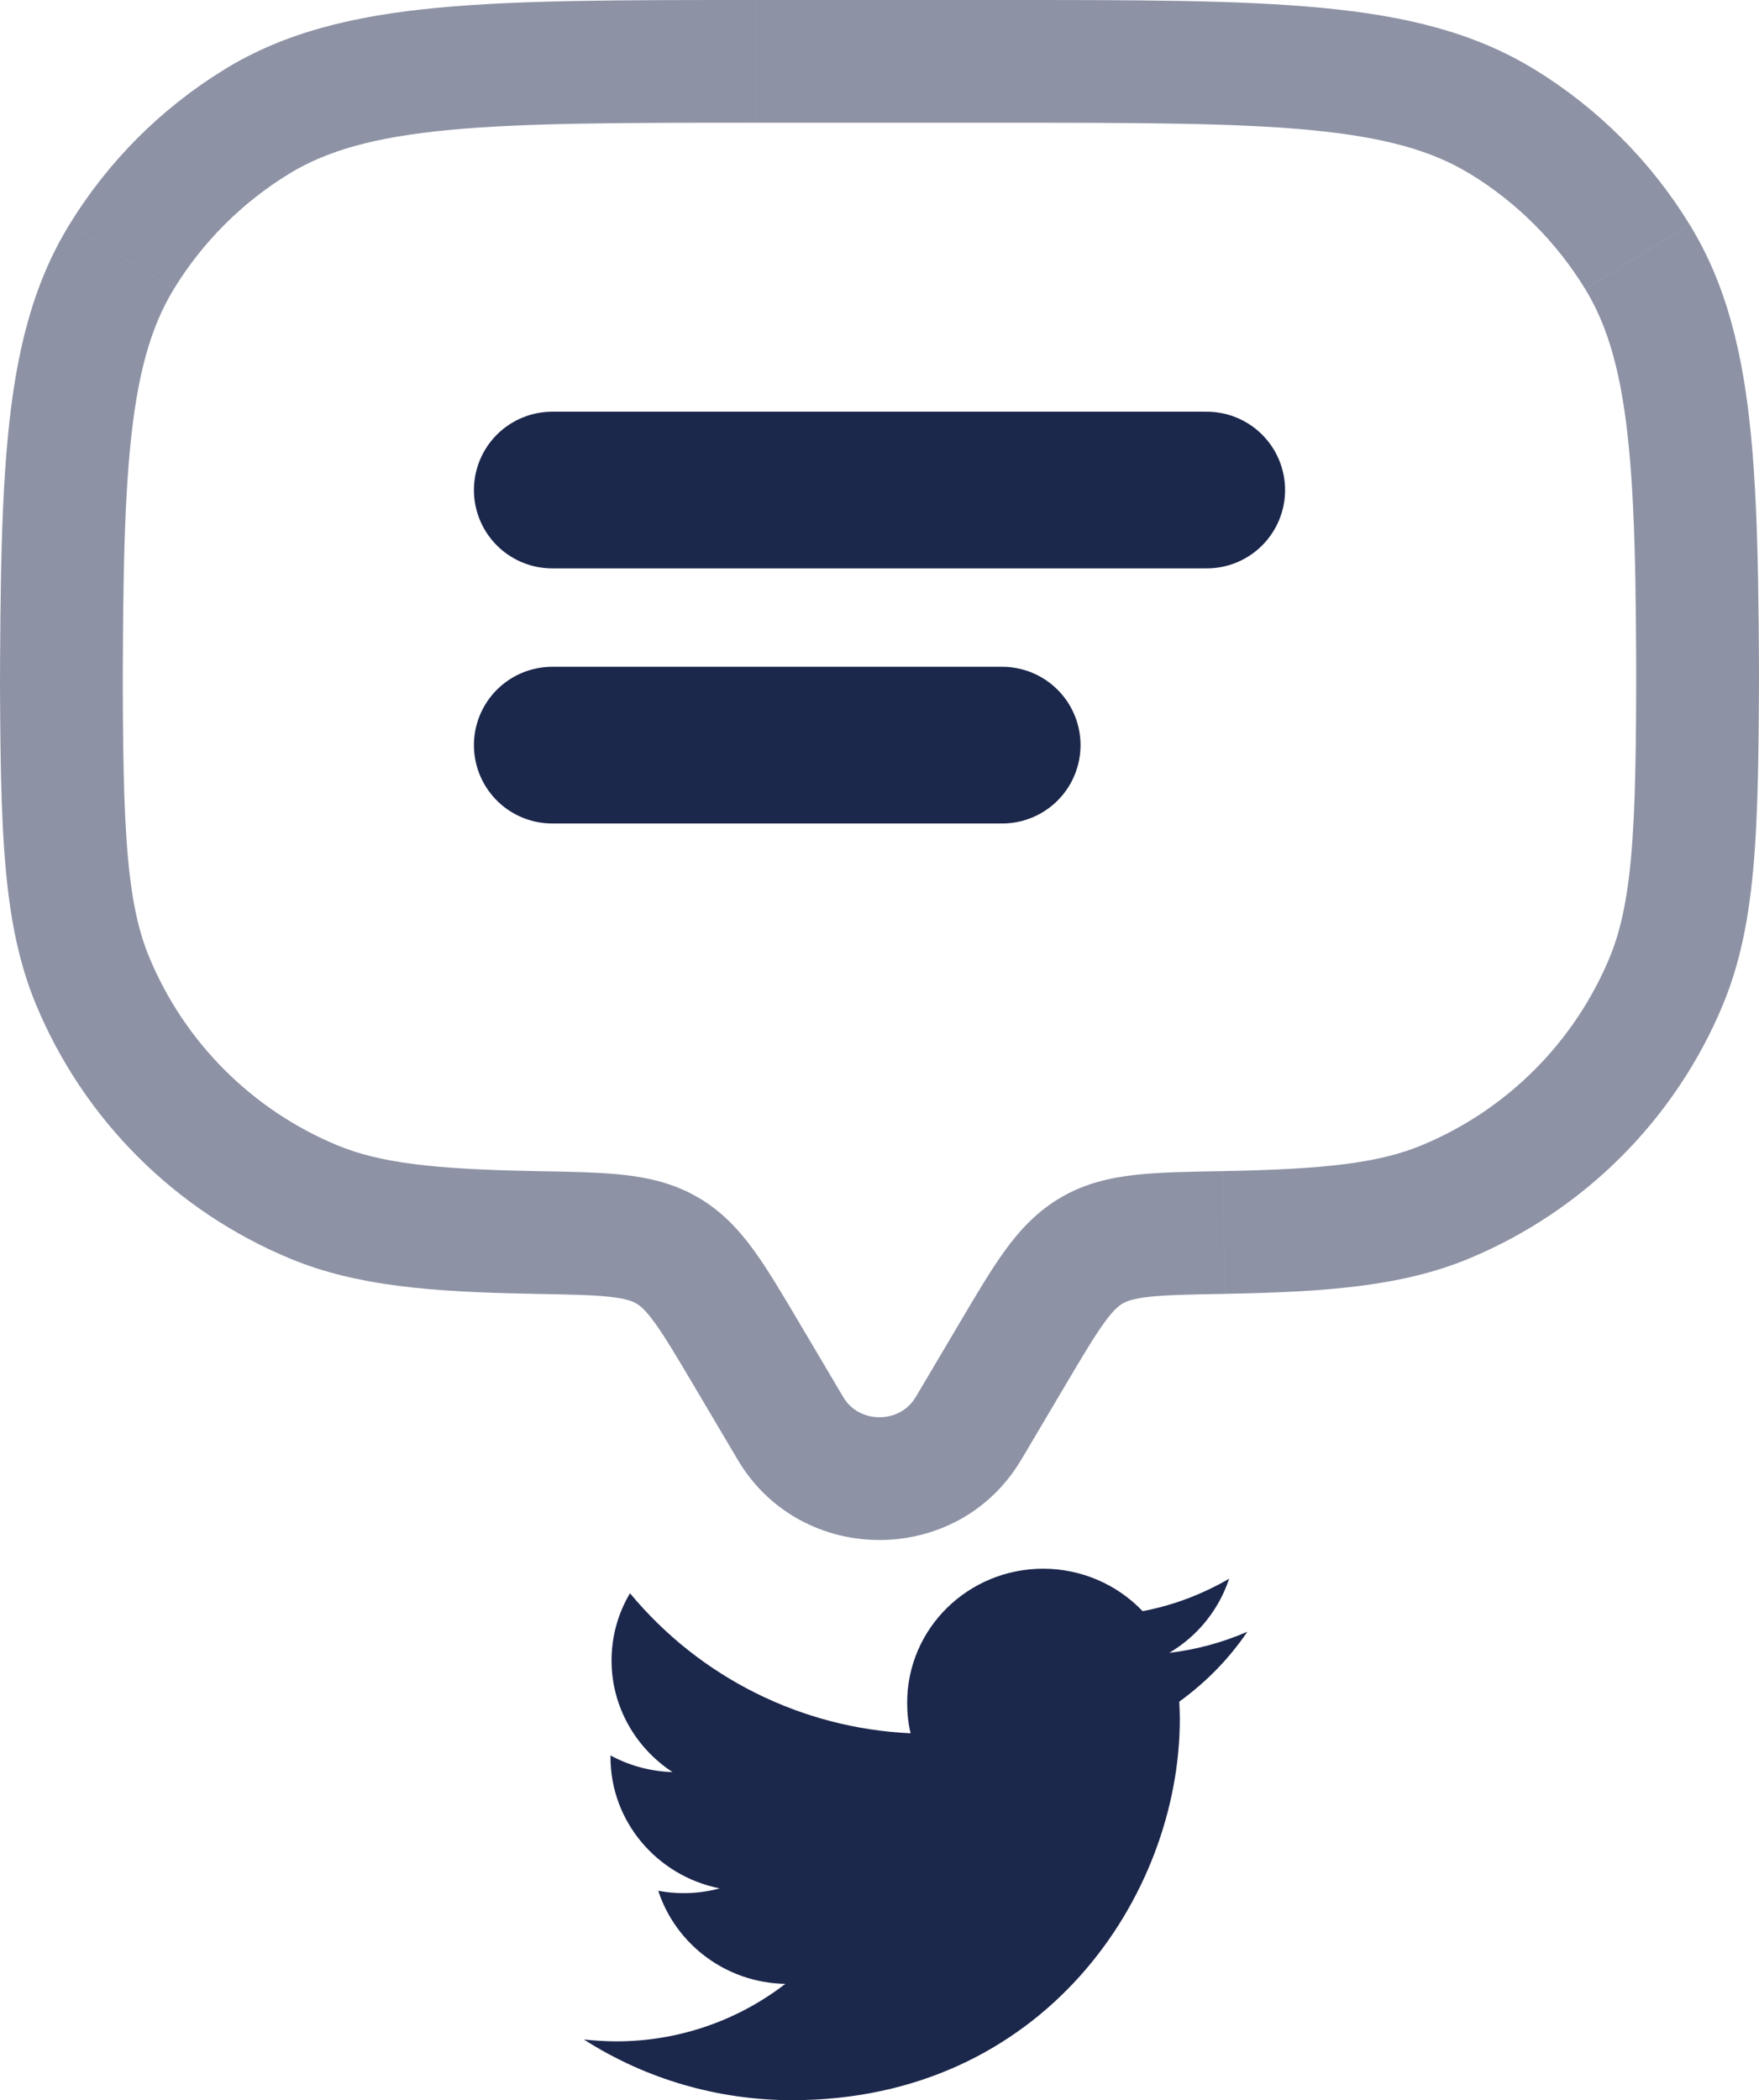
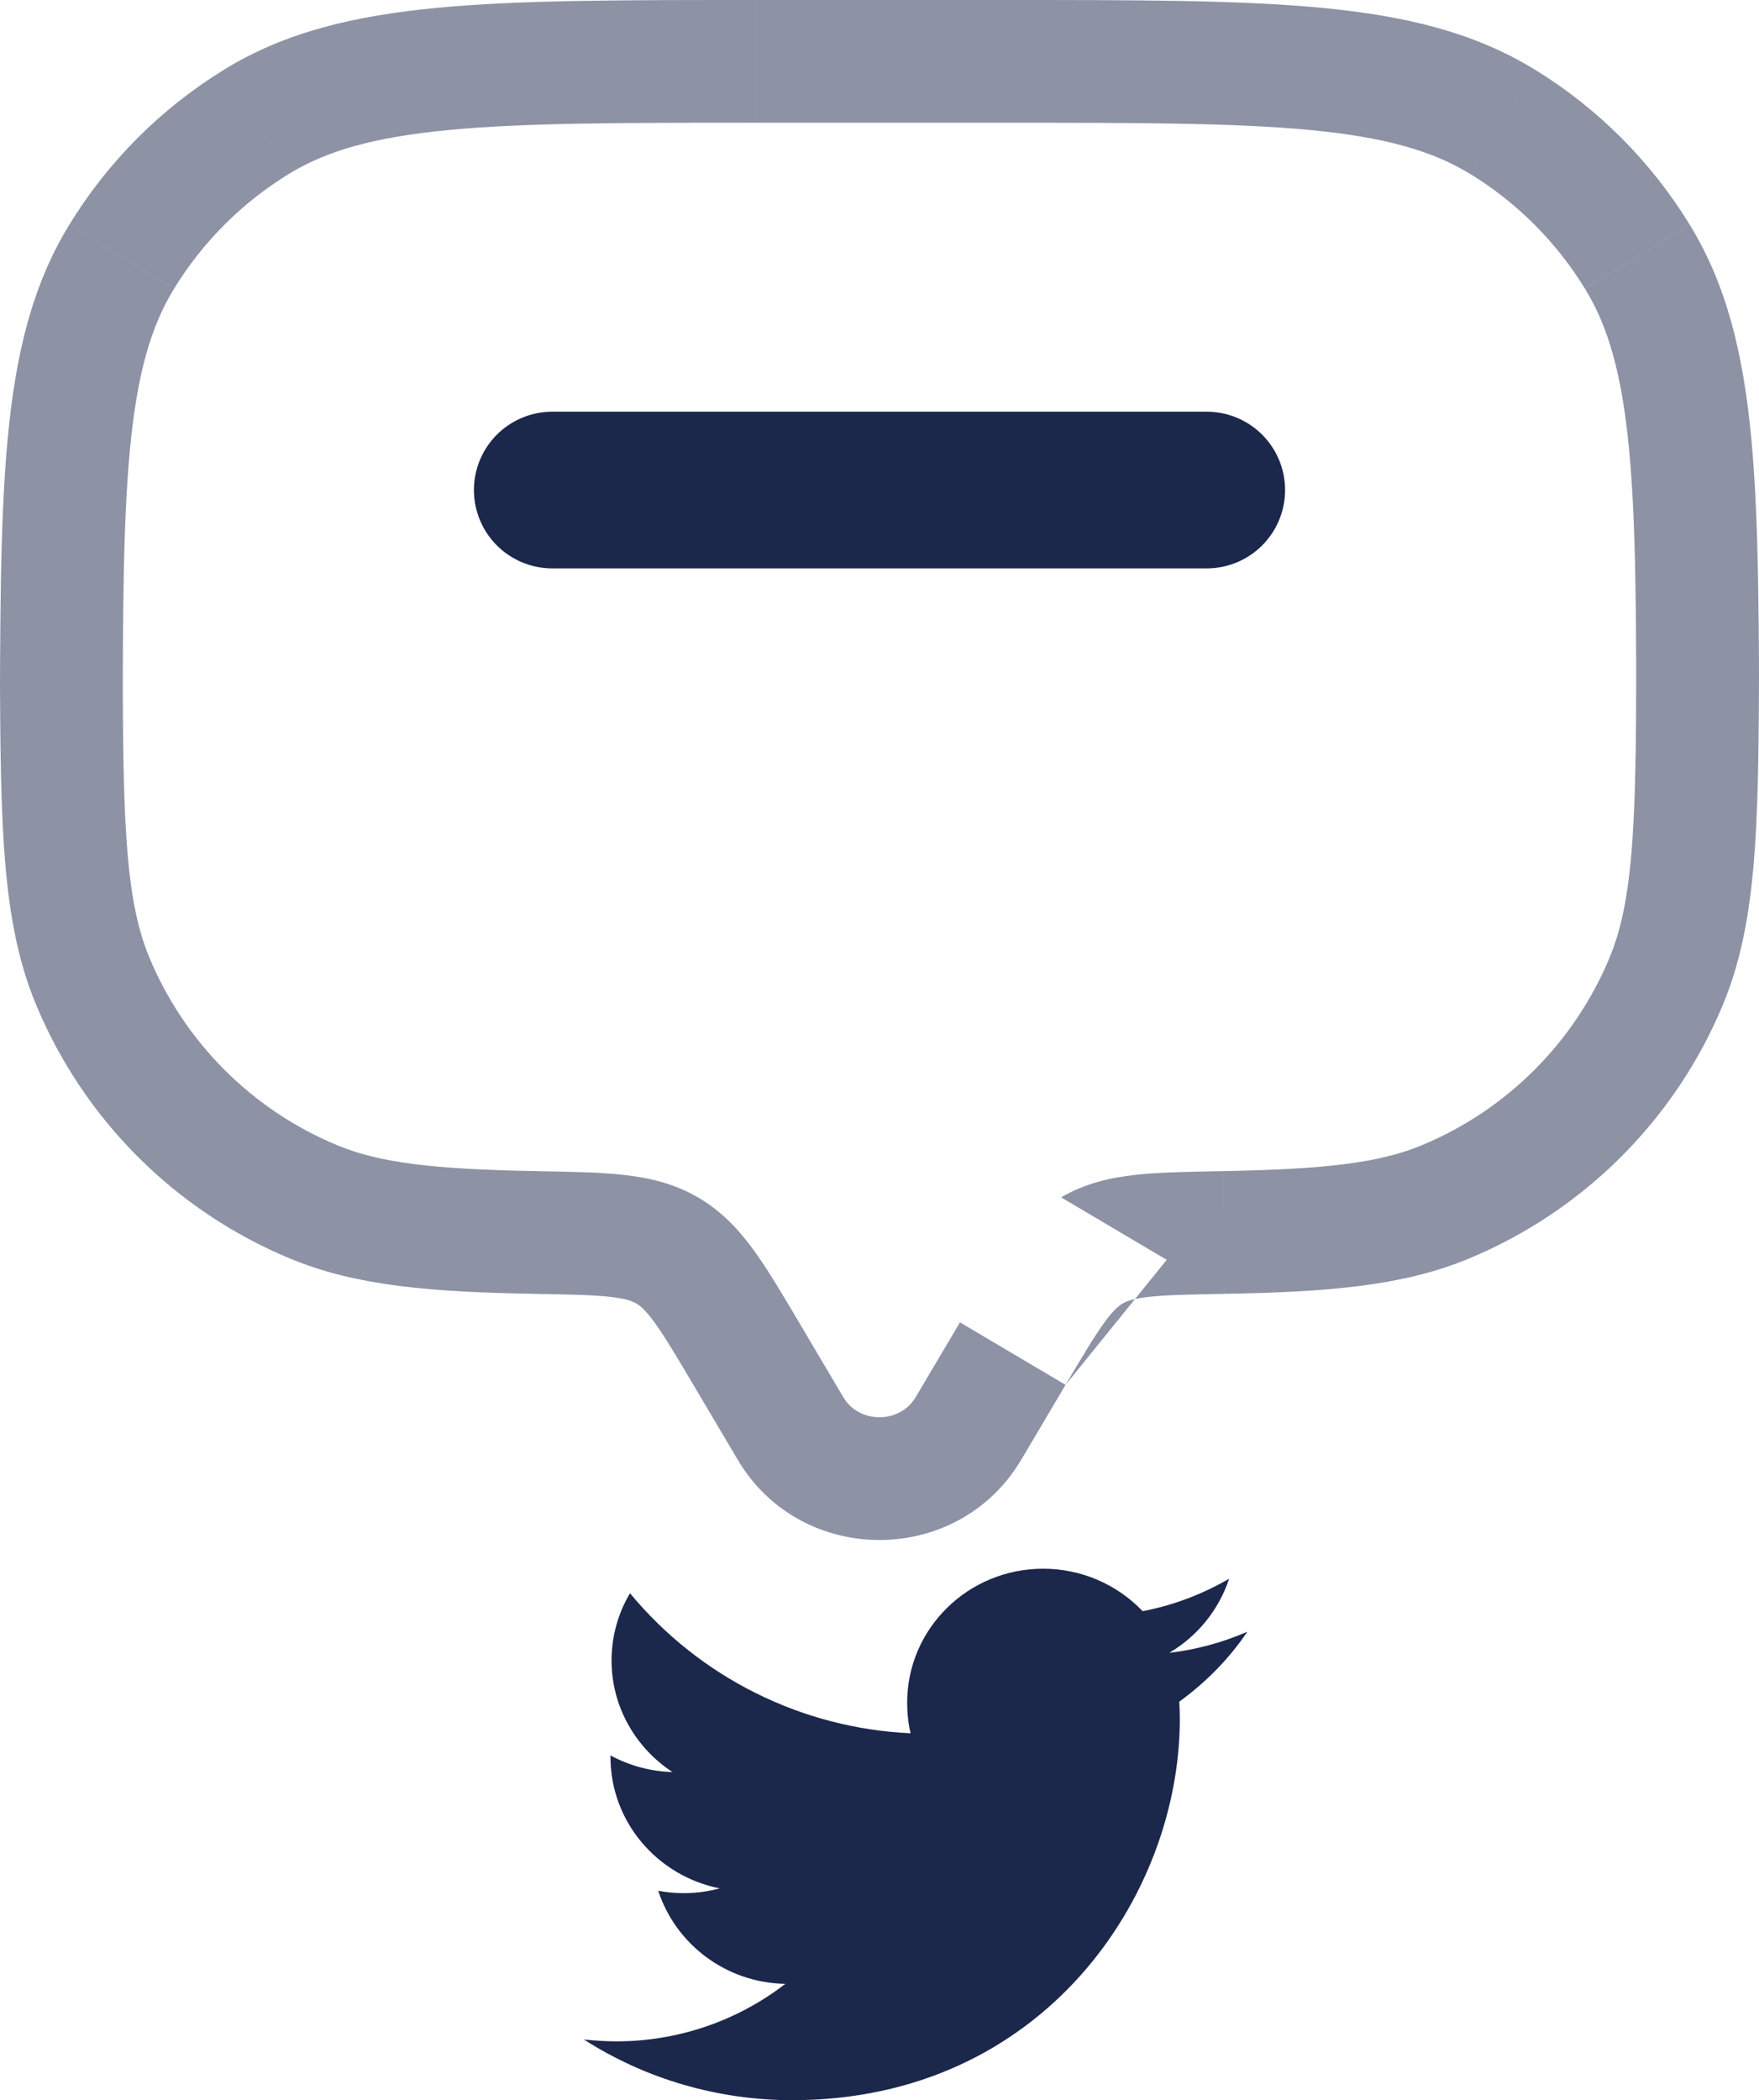
<svg xmlns="http://www.w3.org/2000/svg" id="Layer_1" data-name="Layer 1" viewBox="0 0 561.48 670.24">
-   <path d="m309.12,455.9l16.85,9.98-16.85-9.98Zm14.16-23.92l-16.86-9.98,16.86,9.98Zm-85.07,0l-16.86,9.98h0l16.86-9.98Zm14.16,23.92l16.85-9.98-16.85,9.98ZM29.53,312.94l18.1-7.5h0l-18.1,7.5Zm141.26,80.39l-.34,19.58.34-19.58Zm-70.59-9.72l-7.5,18.1h0l7.5-18.1Zm431.76-70.67l18.1,7.5h0l-18.1-7.5Zm-141.26,80.39l-.34-19.58.34,19.58Zm70.59-9.72l7.5,18.1h0l-7.5-18.1Zm18.26-344.78l-10.23,16.7,10.23-16.7Zm43.11,43.11l16.7-10.23h0l-16.7,10.23ZM81.94,38.83l-10.23-16.7h0l10.23,16.7Zm-43.11,43.11l-16.7-10.23h0l16.7,10.23Zm174.08,317.09l9.85-16.93h0l-9.85,16.93Zm113.06,66.85l14.16-23.92-33.71-19.95-14.16,23.92,33.71,19.95Zm-104.63-23.92l14.16,23.92,33.71-19.95-14.16-23.92-33.71,19.95Zm70.91,3.96c-5.03,8.5-18.01,8.5-23.05,0l-33.71,19.95c20.2,34.13,70.27,34.13,90.47,0l-33.71-19.95ZM241.57,39.17h78.35V0h-78.35v39.17Zm280.74,202.39v-43.88h39.17v43.88h-39.17ZM39.17,197.68v43.88H0v-43.88h39.17ZM0,197.68C0,227.83-.01,251.43,1.29,270.46c1.31,19.21,4.02,35.19,10.14,49.97l36.19-14.99c-3.82-9.21-6.08-20.44-7.25-37.65-1.19-17.39-1.2-39.42-1.2-70.11H0Zm171.12,176.06c-32.79-.57-49.97-2.65-63.43-8.23l-14.99,36.19c21.02,8.71,44.97,10.64,77.75,11.2l.67-39.17ZM11.43,320.43c15.24,36.79,44.47,66.03,81.27,81.27l14.99-36.19c-27.2-11.27-48.8-32.87-60.07-60.07l-36.19,14.99Zm510.87-122.75c0,30.69-.01,52.72-1.2,70.11-1.18,17.21-3.44,28.44-7.25,37.65l36.19,14.99c6.12-14.78,8.83-30.77,10.14-49.97,1.3-19.03,1.29-42.63,1.29-72.78h-39.17Zm-131.27,215.22c32.78-.56,56.73-2.5,77.75-11.2l-14.99-36.19c-13.47,5.58-30.65,7.66-63.43,8.23l.67,39.17Zm122.83-107.46c-11.27,27.2-32.87,48.8-60.07,60.07l14.99,36.19c36.79-15.24,66.03-44.47,81.27-81.27l-36.19-14.99ZM319.91,39.17c43.12,0,74.09.02,98.24,2.32,23.86,2.27,39.05,6.62,51.15,14.04l20.47-33.4c-19.3-11.82-41.18-17.09-67.91-19.63C395.42-.02,362.28,0,319.91,0v39.17Zm241.57,202.39c0-42.36.02-75.51-2.49-101.95-2.54-26.73-7.81-48.62-19.63-67.91l-33.4,20.47c7.42,12.11,11.77,27.29,14.04,51.15,2.3,24.15,2.32,55.12,2.32,98.24h39.17Zm-92.17-186.04c14.94,9.15,27.49,21.71,36.64,36.64l33.4-20.47c-12.38-20.21-29.37-37.19-49.57-49.57l-20.47,33.4ZM241.57,0C199.2,0,166.05-.02,139.61,2.49c-26.73,2.54-48.62,7.81-67.91,19.63l20.47,33.4c12.11-7.42,27.29-11.77,51.15-14.04,24.15-2.3,55.12-2.32,98.24-2.32V0ZM39.17,241.57c0-43.12.02-74.09,2.32-98.24,2.27-23.86,6.62-39.05,14.04-51.15l-33.4-20.47C10.3,91,5.03,112.88,2.49,139.61-.02,166.05,0,199.2,0,241.57h39.17ZM71.7,22.13c-20.21,12.38-37.19,29.37-49.57,49.57l33.4,20.47c9.15-14.93,21.71-27.49,36.64-36.64l-20.47-33.4Zm183.35,399.88c-5.3-8.96-9.96-16.86-14.48-23.07-4.77-6.54-10.23-12.43-17.82-16.84l-19.69,33.86c1.24.72,2.92,2.03,5.85,6.05,3.17,4.35,6.75,10.36,12.43,19.95l33.71-19.95Zm-84.61-9.1c11.47.2,18.73.34,24.27.96,5.17.57,7.18,1.41,8.35,2.1l19.69-33.86c-7.65-4.45-15.6-6.27-23.74-7.17-7.77-.86-17.16-1-27.9-1.19l-.67,39.17Zm169.68,29.06c5.68-9.59,9.26-15.6,12.43-19.95,2.93-4.02,4.61-5.33,5.85-6.05l-19.69-33.86c-7.58,4.41-13.05,10.3-17.82,16.84-4.53,6.21-9.18,14.12-14.48,23.07l33.71,19.95Zm50.23-68.22c-10.74.19-20.13.33-27.9,1.19-8.13.9-16.09,2.72-23.74,7.17l19.69,33.86c1.18-.68,3.18-1.52,8.35-2.1,5.54-.61,12.8-.76,24.27-.96l-.67-39.17Z" style="fill: #1c274c; opacity: .5; stroke-width: 0px;" />
+   <path d="m309.12,455.9l16.85,9.98-16.85-9.98Zm14.16-23.92l-16.86-9.98,16.86,9.98Zm-85.07,0l-16.86,9.98h0l16.86-9.98Zm14.16,23.92l16.85-9.98-16.85,9.98ZM29.53,312.94l18.1-7.5h0l-18.1,7.5Zm141.26,80.39l-.34,19.58.34-19.58Zm-70.59-9.72l-7.5,18.1h0l7.5-18.1Zm431.76-70.67l18.1,7.5h0l-18.1-7.5Zm-141.26,80.39l-.34-19.58.34,19.58Zm70.59-9.72l7.5,18.1h0l-7.5-18.1Zm18.26-344.78l-10.23,16.7,10.23-16.7Zm43.11,43.11l16.7-10.23h0l-16.7,10.23ZM81.94,38.83l-10.23-16.7h0l10.23,16.7Zm-43.11,43.11l-16.7-10.23h0l16.7,10.23Zm174.08,317.09l9.85-16.93h0l-9.85,16.93Zm113.06,66.85l14.16-23.92-33.71-19.95-14.16,23.92,33.71,19.95Zm-104.63-23.92l14.16,23.92,33.71-19.95-14.16-23.92-33.71,19.95Zm70.91,3.96c-5.03,8.5-18.01,8.5-23.05,0l-33.71,19.95c20.2,34.13,70.27,34.13,90.47,0l-33.71-19.95ZM241.57,39.17h78.35V0h-78.35v39.17Zm280.74,202.39v-43.88h39.17v43.88h-39.17ZM39.17,197.68v43.88H0v-43.88h39.17ZM0,197.68C0,227.83-.01,251.43,1.29,270.46c1.31,19.21,4.02,35.19,10.14,49.97l36.19-14.99c-3.82-9.21-6.08-20.44-7.25-37.65-1.19-17.39-1.2-39.42-1.2-70.11H0Zm171.12,176.06c-32.79-.57-49.97-2.65-63.43-8.23l-14.99,36.19c21.02,8.71,44.97,10.64,77.75,11.2l.67-39.17ZM11.43,320.43c15.24,36.79,44.47,66.03,81.27,81.27l14.99-36.19c-27.2-11.27-48.8-32.87-60.07-60.07l-36.19,14.99Zm510.87-122.75c0,30.69-.01,52.72-1.2,70.11-1.18,17.21-3.44,28.44-7.25,37.65l36.19,14.99c6.12-14.78,8.83-30.77,10.14-49.97,1.3-19.03,1.29-42.63,1.29-72.78h-39.17Zm-131.27,215.22c32.78-.56,56.73-2.5,77.75-11.2l-14.99-36.19c-13.47,5.58-30.65,7.66-63.43,8.23l.67,39.17Zm122.83-107.46c-11.27,27.2-32.87,48.8-60.07,60.07l14.99,36.19c36.79-15.24,66.03-44.47,81.27-81.27l-36.19-14.99ZM319.91,39.17c43.12,0,74.09.02,98.24,2.32,23.86,2.27,39.05,6.62,51.15,14.04l20.47-33.4c-19.3-11.82-41.18-17.09-67.91-19.63C395.42-.02,362.28,0,319.91,0v39.17Zm241.57,202.39c0-42.36.02-75.51-2.49-101.95-2.54-26.73-7.81-48.62-19.63-67.91l-33.4,20.47c7.42,12.11,11.77,27.29,14.04,51.15,2.3,24.15,2.32,55.12,2.32,98.24h39.17Zm-92.17-186.04c14.94,9.15,27.49,21.71,36.64,36.64l33.4-20.47c-12.38-20.21-29.37-37.19-49.57-49.57l-20.47,33.4ZM241.57,0C199.2,0,166.05-.02,139.61,2.49c-26.73,2.54-48.62,7.81-67.91,19.63l20.47,33.4c12.11-7.42,27.29-11.77,51.15-14.04,24.15-2.3,55.12-2.32,98.24-2.32V0ZM39.17,241.57c0-43.12.02-74.09,2.32-98.24,2.27-23.86,6.62-39.05,14.04-51.15l-33.4-20.47C10.3,91,5.03,112.88,2.49,139.61-.02,166.05,0,199.2,0,241.57h39.17ZM71.7,22.13c-20.21,12.38-37.19,29.37-49.57,49.57l33.4,20.47c9.15-14.93,21.71-27.49,36.64-36.64l-20.47-33.4Zm183.35,399.88c-5.3-8.96-9.96-16.86-14.48-23.07-4.77-6.54-10.23-12.43-17.82-16.84l-19.69,33.86c1.24.72,2.92,2.03,5.85,6.05,3.17,4.35,6.75,10.36,12.43,19.95l33.71-19.95Zm-84.61-9.1c11.47.2,18.73.34,24.27.96,5.17.57,7.18,1.41,8.35,2.1l19.69-33.86c-7.65-4.45-15.6-6.27-23.74-7.17-7.77-.86-17.16-1-27.9-1.19l-.67,39.17Zm169.68,29.06c5.68-9.59,9.26-15.6,12.43-19.95,2.93-4.02,4.61-5.33,5.85-6.05l-19.69-33.86l33.71,19.95Zm50.23-68.22c-10.74.19-20.13.33-27.9,1.19-8.13.9-16.09,2.72-23.74,7.17l19.69,33.86c1.18-.68,3.18-1.52,8.35-2.1,5.54-.61,12.8-.76,24.27-.96l-.67-39.17Z" style="fill: #1c274c; opacity: .5; stroke-width: 0px;" />
  <path d="m176.28,156.39h208.92" style="fill: none; isolation: isolate; stroke: #1c274c; stroke-linecap: round; stroke-miterlimit: 133.33; stroke-width: 50px;" />
-   <path d="m176.28,237.8h143.63" style="fill: none; isolation: isolate; stroke: #1c274c; stroke-linecap: round; stroke-miterlimit: 133.33; stroke-width: 50px;" />
  <path d="m398.14,520.75c-7.91,3.45-16.33,5.72-24.91,6.73,9.01-5.3,15.82-13.72,19.11-23.65-8.59,4.97-17.84,8.5-27.61,10.35-8.25-8.67-19.78-13.55-31.73-13.55-23.99,0-43.43,19.11-43.43,42.76,0,3.28.34,6.57,1.09,9.76-34.85-1.6-67.33-17.84-89.56-44.69-3.87,6.48-5.89,13.89-5.89,21.46,0,14.81,7.74,27.94,19.44,35.6-6.9-.17-13.72-2.02-19.78-5.3v.51c0,20.71,14.98,37.96,34.85,41.92-3.7,1.01-7.58,1.52-11.45,1.52-2.78,0-5.47-.25-8.16-.76,5.56,17,21.55,29.37,40.57,29.71-15.49,11.95-34.43,18.35-53.95,18.35-3.45,0-6.9-.25-10.35-.59,19.86,12.71,42.93,19.36,66.49,19.36,80.04,0,123.73-65.15,123.73-121.62,0-1.85-.08-3.7-.17-5.56,8.59-6.23,15.91-13.72,21.72-22.3h-.01,0Z" style="fill: #1c274c; stroke-width: 0px;" />
</svg>